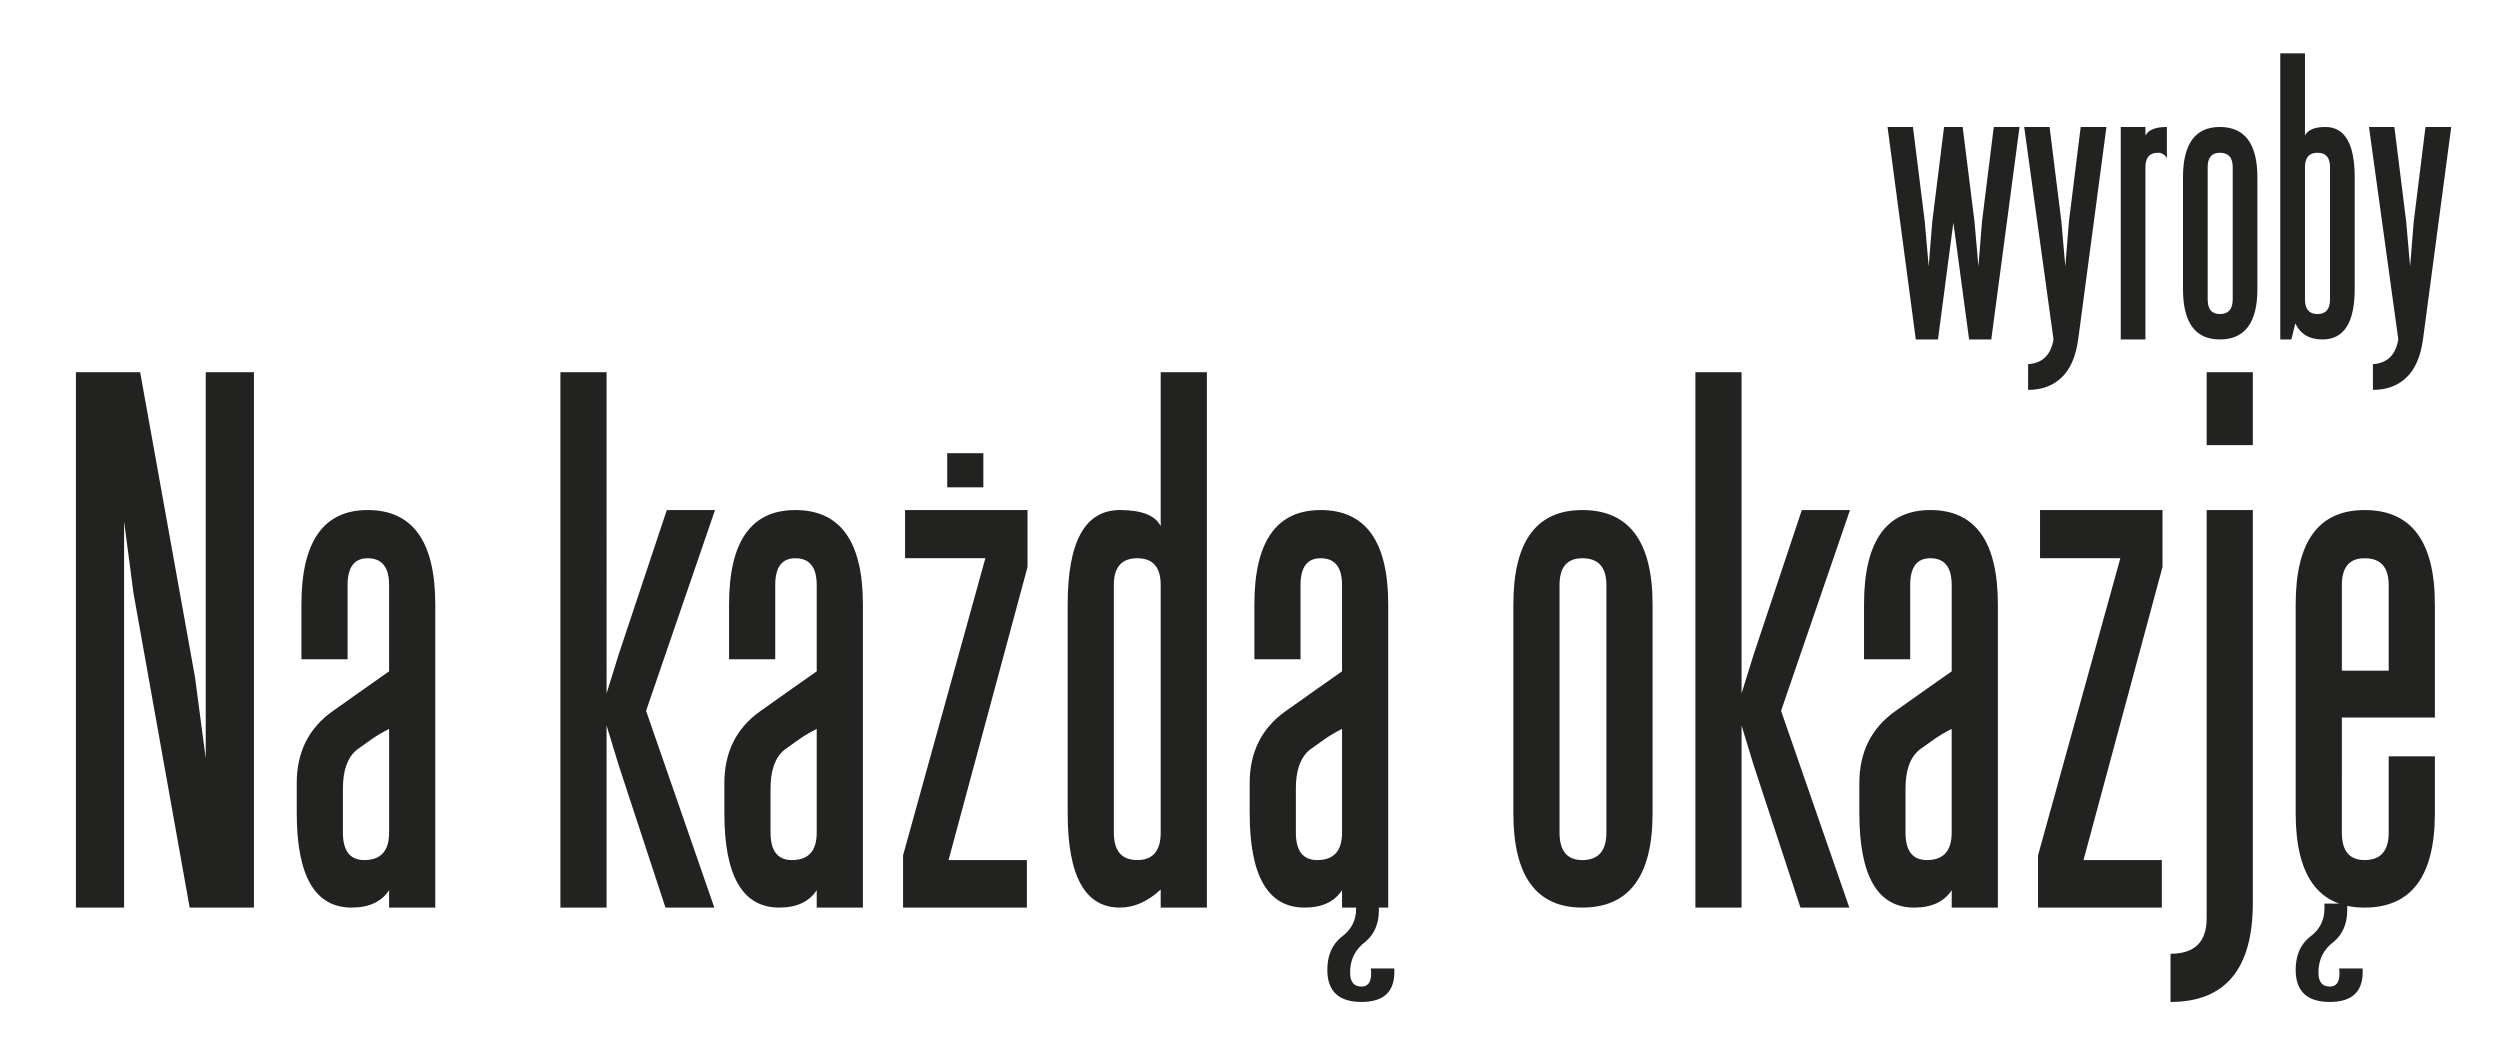
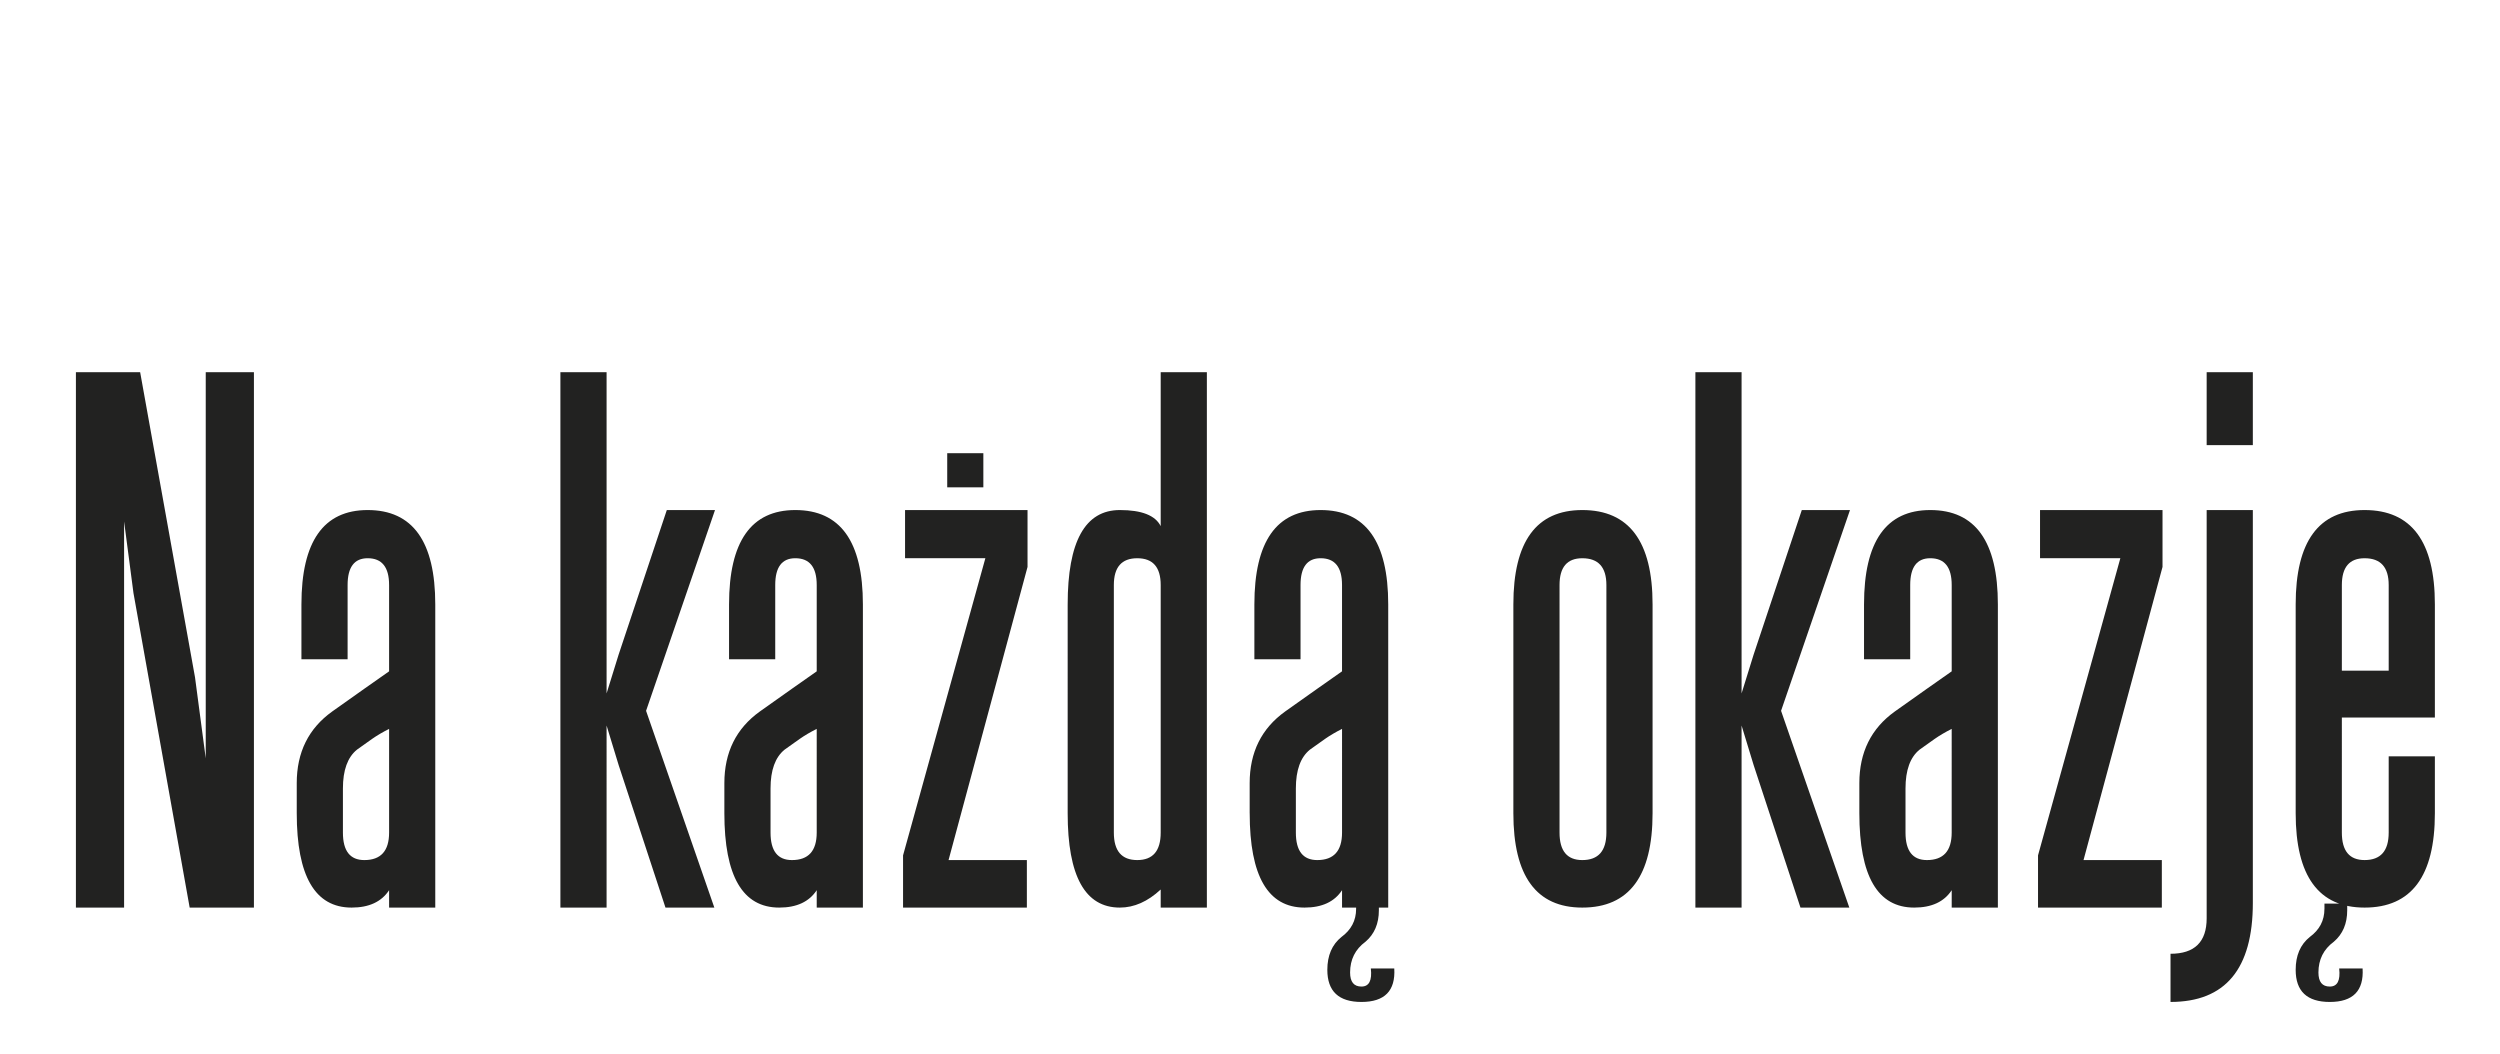
<svg xmlns="http://www.w3.org/2000/svg" version="1.1" id="Layer_1" x="0px" y="0px" width="325px" height="137px" viewBox="-56.482 -25.368 325 137" enable-background="new -56.482 -25.368 325 137" xml:space="preserve">
  <path fill="#222221" d="M245.694,92.792c0,1.508-0.639,2.725-1.913,3.654c-1.219,0.986-1.825,2.406-1.825,4.264  c0,2.783,1.477,4.176,4.436,4.176c3.015,0,4.438-1.451,4.263-4.35h-3.044c0.173,1.566-0.231,2.348-1.219,2.348  c-0.986,0-1.479-0.609-1.479-1.826c0-1.684,0.667-3.018,2.002-4.002c1.158-0.986,1.74-2.35,1.74-4.09v-0.869h-2.958v0.695H245.694z   M247.959,67.909h12.093V53.206c0-8.178-3.046-12.267-9.137-12.267c-5.974,0-8.959,4.089-8.959,12.267V80.35  c0,8.178,2.985,12.268,8.959,12.268c6.091,0,9.137-4.09,9.137-12.268v-7.396h-6.004v9.92c0,2.379-1.044,3.566-3.133,3.566  c-1.972,0-2.956-1.188-2.956-3.566V67.909z M247.959,50.684c0-2.32,0.984-3.48,2.956-3.48c2.089,0,3.133,1.16,3.133,3.48v11.137  h-6.089V50.684z M225.685,104.885c7.134,0,10.702-4.293,10.702-12.877V40.941h-6.003v53.07c0,3.072-1.567,4.611-4.699,4.611V104.885  z M236.387,23.017h-6.003V32.5h6.003V23.017z M208.722,47.202h10.441l-10.702,38.629v6.787h16.095V86.44h-10.18l10.269-38.107  v-7.394h-15.923V47.202z M185.233,80.35c0,8.178,2.377,12.268,7.133,12.268c2.264,0,3.887-0.754,4.873-2.262v2.262h6.002V53.206  c0-8.178-2.928-12.267-8.787-12.267c-5.742,0-8.613,4.089-8.613,12.267v7.135h6.004v-9.658c0-2.32,0.869-3.48,2.609-3.48  c1.857,0,2.785,1.16,2.785,3.48v11.223c-0.928,0.639-2.002,1.393-3.219,2.262c-1.219,0.871-2.61,1.855-4.178,2.959  c-3.073,2.205-4.609,5.307-4.609,9.309V80.35z M197.237,82.874c0,2.379-1.074,3.568-3.22,3.568c-1.856,0-2.783-1.189-2.783-3.568  v-5.742c0-2.377,0.606-4.059,1.828-5.045c0.639-0.463,1.288-0.926,1.957-1.393c0.665-0.465,1.406-0.898,2.218-1.305V82.874z   M163.919,92.618h6.004V68.952l1.565,5.133l6.091,18.533h6.35l-8.873-25.58l8.96-26.099h-6.264l-6.264,18.791l-1.565,5.045V23.015  h-6.004V92.618L163.919,92.618z M158.352,53.206c0-8.178-3.046-12.267-9.135-12.267c-5.976,0-8.962,4.089-8.962,12.267V80.35  c0,8.178,2.985,12.268,8.962,12.268c6.089,0,9.135-4.09,9.135-12.268V53.206z M152.349,82.874c0,2.379-1.045,3.568-3.132,3.568  c-1.974,0-2.959-1.189-2.959-3.568V50.684c0-2.32,0.984-3.48,2.959-3.48c2.087,0,3.132,1.16,3.132,3.48V82.874z M119.812,92.792  c0,1.508-0.641,2.725-1.913,3.654c-1.219,0.986-1.828,2.406-1.828,4.264c0,2.783,1.478,4.176,4.436,4.176  c3.018,0,4.438-1.451,4.266-4.35h-3.047c0.176,1.566-0.231,2.348-1.219,2.348s-1.477-0.609-1.477-1.826  c0-1.684,0.665-3.018,2.001-4.002c1.157-0.986,1.74-2.35,1.74-4.09v-0.869h-2.959V92.792z M105.978,80.35  c0,8.178,2.377,12.268,7.134,12.268c2.262,0,3.885-0.754,4.872-2.262v2.262h6.003V53.206c0-8.178-2.93-12.267-8.786-12.267  c-5.742,0-8.614,4.089-8.614,12.267v7.135h6.001v-9.658c0-2.32,0.87-3.48,2.61-3.48c1.856,0,2.784,1.16,2.784,3.48v11.223  c-0.928,0.639-2,1.393-3.218,2.262c-1.219,0.871-2.61,1.855-4.178,2.959c-3.073,2.205-4.611,5.307-4.611,9.309v3.916H105.978z   M117.983,82.874c0,2.379-1.074,3.568-3.22,3.568c-1.856,0-2.783-1.189-2.783-3.568v-5.742c0-2.377,0.606-4.059,1.827-5.045  c0.637-0.463,1.289-0.926,1.958-1.393c0.665-0.465,1.406-0.898,2.218-1.305V82.874z M100.411,23.017h-6.003v20.012  c-0.696-1.394-2.466-2.09-5.308-2.09c-4.523,0-6.785,4.089-6.785,12.267V80.35c0,8.178,2.262,12.268,6.785,12.268  c1.855,0,3.625-0.783,5.308-2.35v2.35h6.003V23.017z M88.318,50.684c0-2.32,1.014-3.48,3.044-3.48s3.046,1.16,3.046,3.48v32.189  c0,2.379-1.016,3.568-3.046,3.568s-3.044-1.189-3.044-3.568V50.684z M66.657,37.982h4.697v-4.438h-4.697V37.982z M61.175,47.202  h10.44l-10.7,38.629v6.787H77.01V86.44H66.83l10.267-38.107v-7.394H61.175V47.202z M37.685,80.35c0,8.178,2.379,12.268,7.135,12.268  c2.262,0,3.885-0.754,4.872-2.262v2.262h6.003V53.206c0-8.178-2.93-12.267-8.787-12.267c-5.742,0-8.613,4.089-8.613,12.267v7.135  h6.004v-9.658c0-2.32,0.869-3.48,2.609-3.48c1.855,0,2.784,1.16,2.784,3.48v11.223c-0.929,0.639-2.001,1.393-3.219,2.262  c-1.218,0.871-2.61,1.855-4.177,2.959c-3.074,2.205-4.61,5.307-4.61,9.309C37.686,76.434,37.686,80.35,37.685,80.35z M49.691,82.874  c0,2.379-1.074,3.568-3.219,3.568c-1.857,0-2.784-1.189-2.784-3.568v-5.742c0-2.377,0.609-4.059,1.827-5.045  c0.637-0.463,1.29-0.926,1.958-1.393c0.665-0.465,1.405-0.898,2.218-1.305V82.874z M16.37,92.618h6.004V68.952l1.565,5.133  l6.09,18.533h6.352l-8.874-25.58l8.961-26.099h-6.265l-6.264,18.791l-1.565,5.045V23.015H16.37V92.618z M-17.905,80.35  c0,8.178,2.377,12.268,7.133,12.268c2.262,0,3.885-0.754,4.873-2.262v2.262h6.002V53.206c0-8.178-2.93-12.267-8.786-12.267  c-5.742,0-8.613,4.089-8.613,12.267v7.135h6.003v-9.658c0-2.32,0.87-3.48,2.61-3.48c1.854,0,2.784,1.16,2.784,3.48v11.223  c-0.93,0.639-2.002,1.393-3.22,2.262c-1.218,0.871-2.61,1.855-4.176,2.959c-3.075,2.205-4.61,5.307-4.61,9.309V80.35z   M-5.899,82.874c0,2.379-1.075,3.568-3.22,3.568c-1.857,0-2.784-1.189-2.784-3.568v-5.742c0-2.377,0.609-4.059,1.827-5.045  c0.638-0.463,1.29-0.926,1.958-1.393c0.666-0.465,1.405-0.898,2.219-1.305V82.874z M-31.825,92.618h8.353V23.019h-6.264v50.199  l-1.393-10.527l-7.134-39.673h-8.351v69.601h6.264V42.419l1.218,9.308L-31.825,92.618z" />
-   <path fill="#222221" d="M251.999,25.318c1.767,0,3.214-0.531,4.346-1.601c1.131-1.072,1.851-2.722,2.161-4.956L262.18-8.86h-3.349  l-1.532,12.326l-0.466,5.812l-0.513-5.859L254.788-8.86h-3.302l3.813,27.621c-0.345,2.018-1.441,3.087-3.301,3.211V25.318z   M239.955,18.761h1.441l0.513-2.092c0.65,1.395,1.828,2.092,3.533,2.092c2.789,0,4.187-2.186,4.187-6.557V-2.303  c0-4.371-1.274-6.557-3.814-6.557c-1.396,0-2.279,0.373-2.651,1.117v-10.695h-3.211v37.199H239.955z M246.419,13.554  c0,1.271-0.543,1.906-1.627,1.906c-1.087,0-1.627-0.635-1.627-1.906V-3.651c0-1.238,0.54-1.859,1.627-1.859  c1.084,0,1.627,0.621,1.627,1.859V13.554z M236.979-2.303c0-4.371-1.627-6.557-4.882-6.557c-3.193,0-4.79,2.186-4.79,6.557v14.508  c0,4.371,1.598,6.557,4.79,6.557c3.255,0,4.882-2.186,4.882-6.557V-2.303z M233.771,13.554c0,1.271-0.557,1.906-1.673,1.906  c-1.054,0-1.582-0.635-1.582-1.906V-3.651c0-1.238,0.528-1.859,1.582-1.859c1.116,0,1.673,0.621,1.673,1.859V13.554z M222.425-8.861  h-3.209V18.76h3.209V-3.651c0-1.238,0.541-1.859,1.628-1.859c0.495,0,0.885,0.232,1.16,0.697v-4.048  c-1.485,0-2.415,0.372-2.788,1.116V-8.861L222.425-8.861z M207.173,25.318c1.769,0,3.219-0.531,4.347-1.601  c1.131-1.072,1.852-2.722,2.162-4.956l3.674-27.621h-3.349l-1.532,12.326l-0.466,5.812l-0.513-5.859L209.961-8.86h-3.299  l3.813,27.621c-0.345,2.018-1.441,3.087-3.303,3.211V25.318L207.173,25.318z M200.712,9.275l-0.513-5.857l-1.534-12.278h-2.418  l-1.535,12.323l-0.463,5.812l-0.513-5.857l-1.535-12.278h-3.302l3.674,27.621h2.883l2.001-15.205l2.045,15.205h2.883l3.673-27.621  h-3.348l-1.533,12.323L200.712,9.275z" />
</svg>